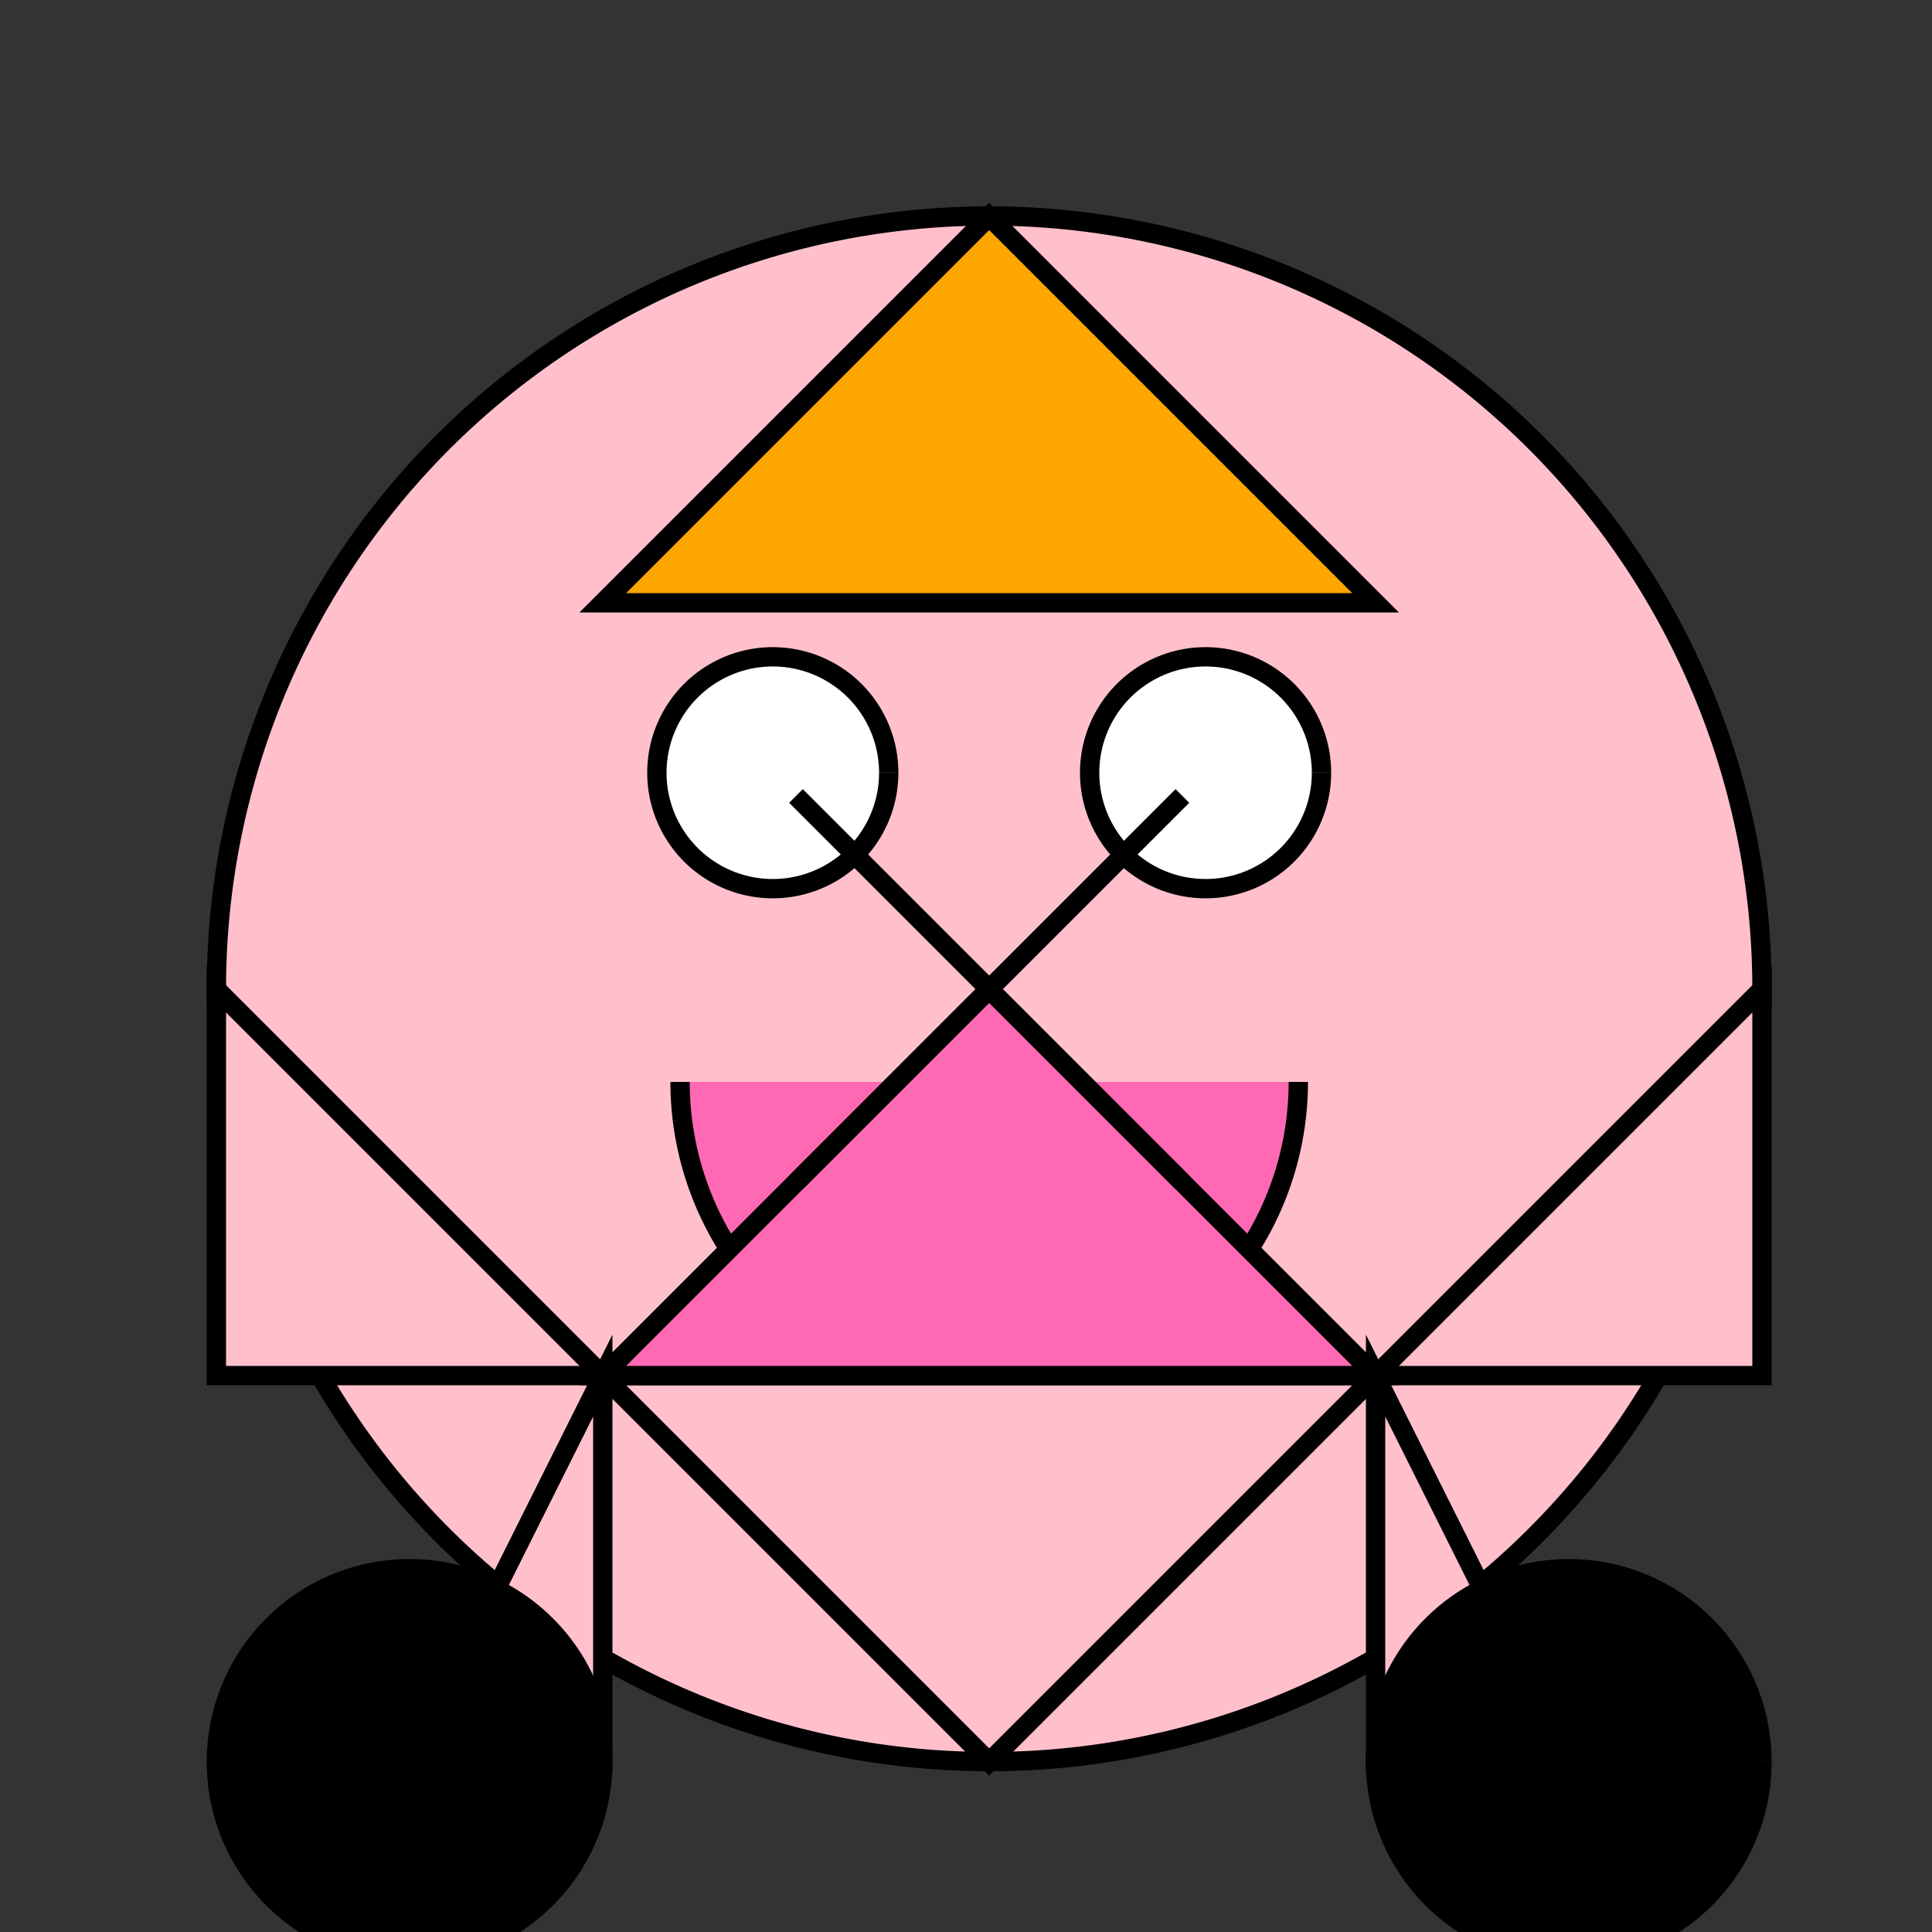
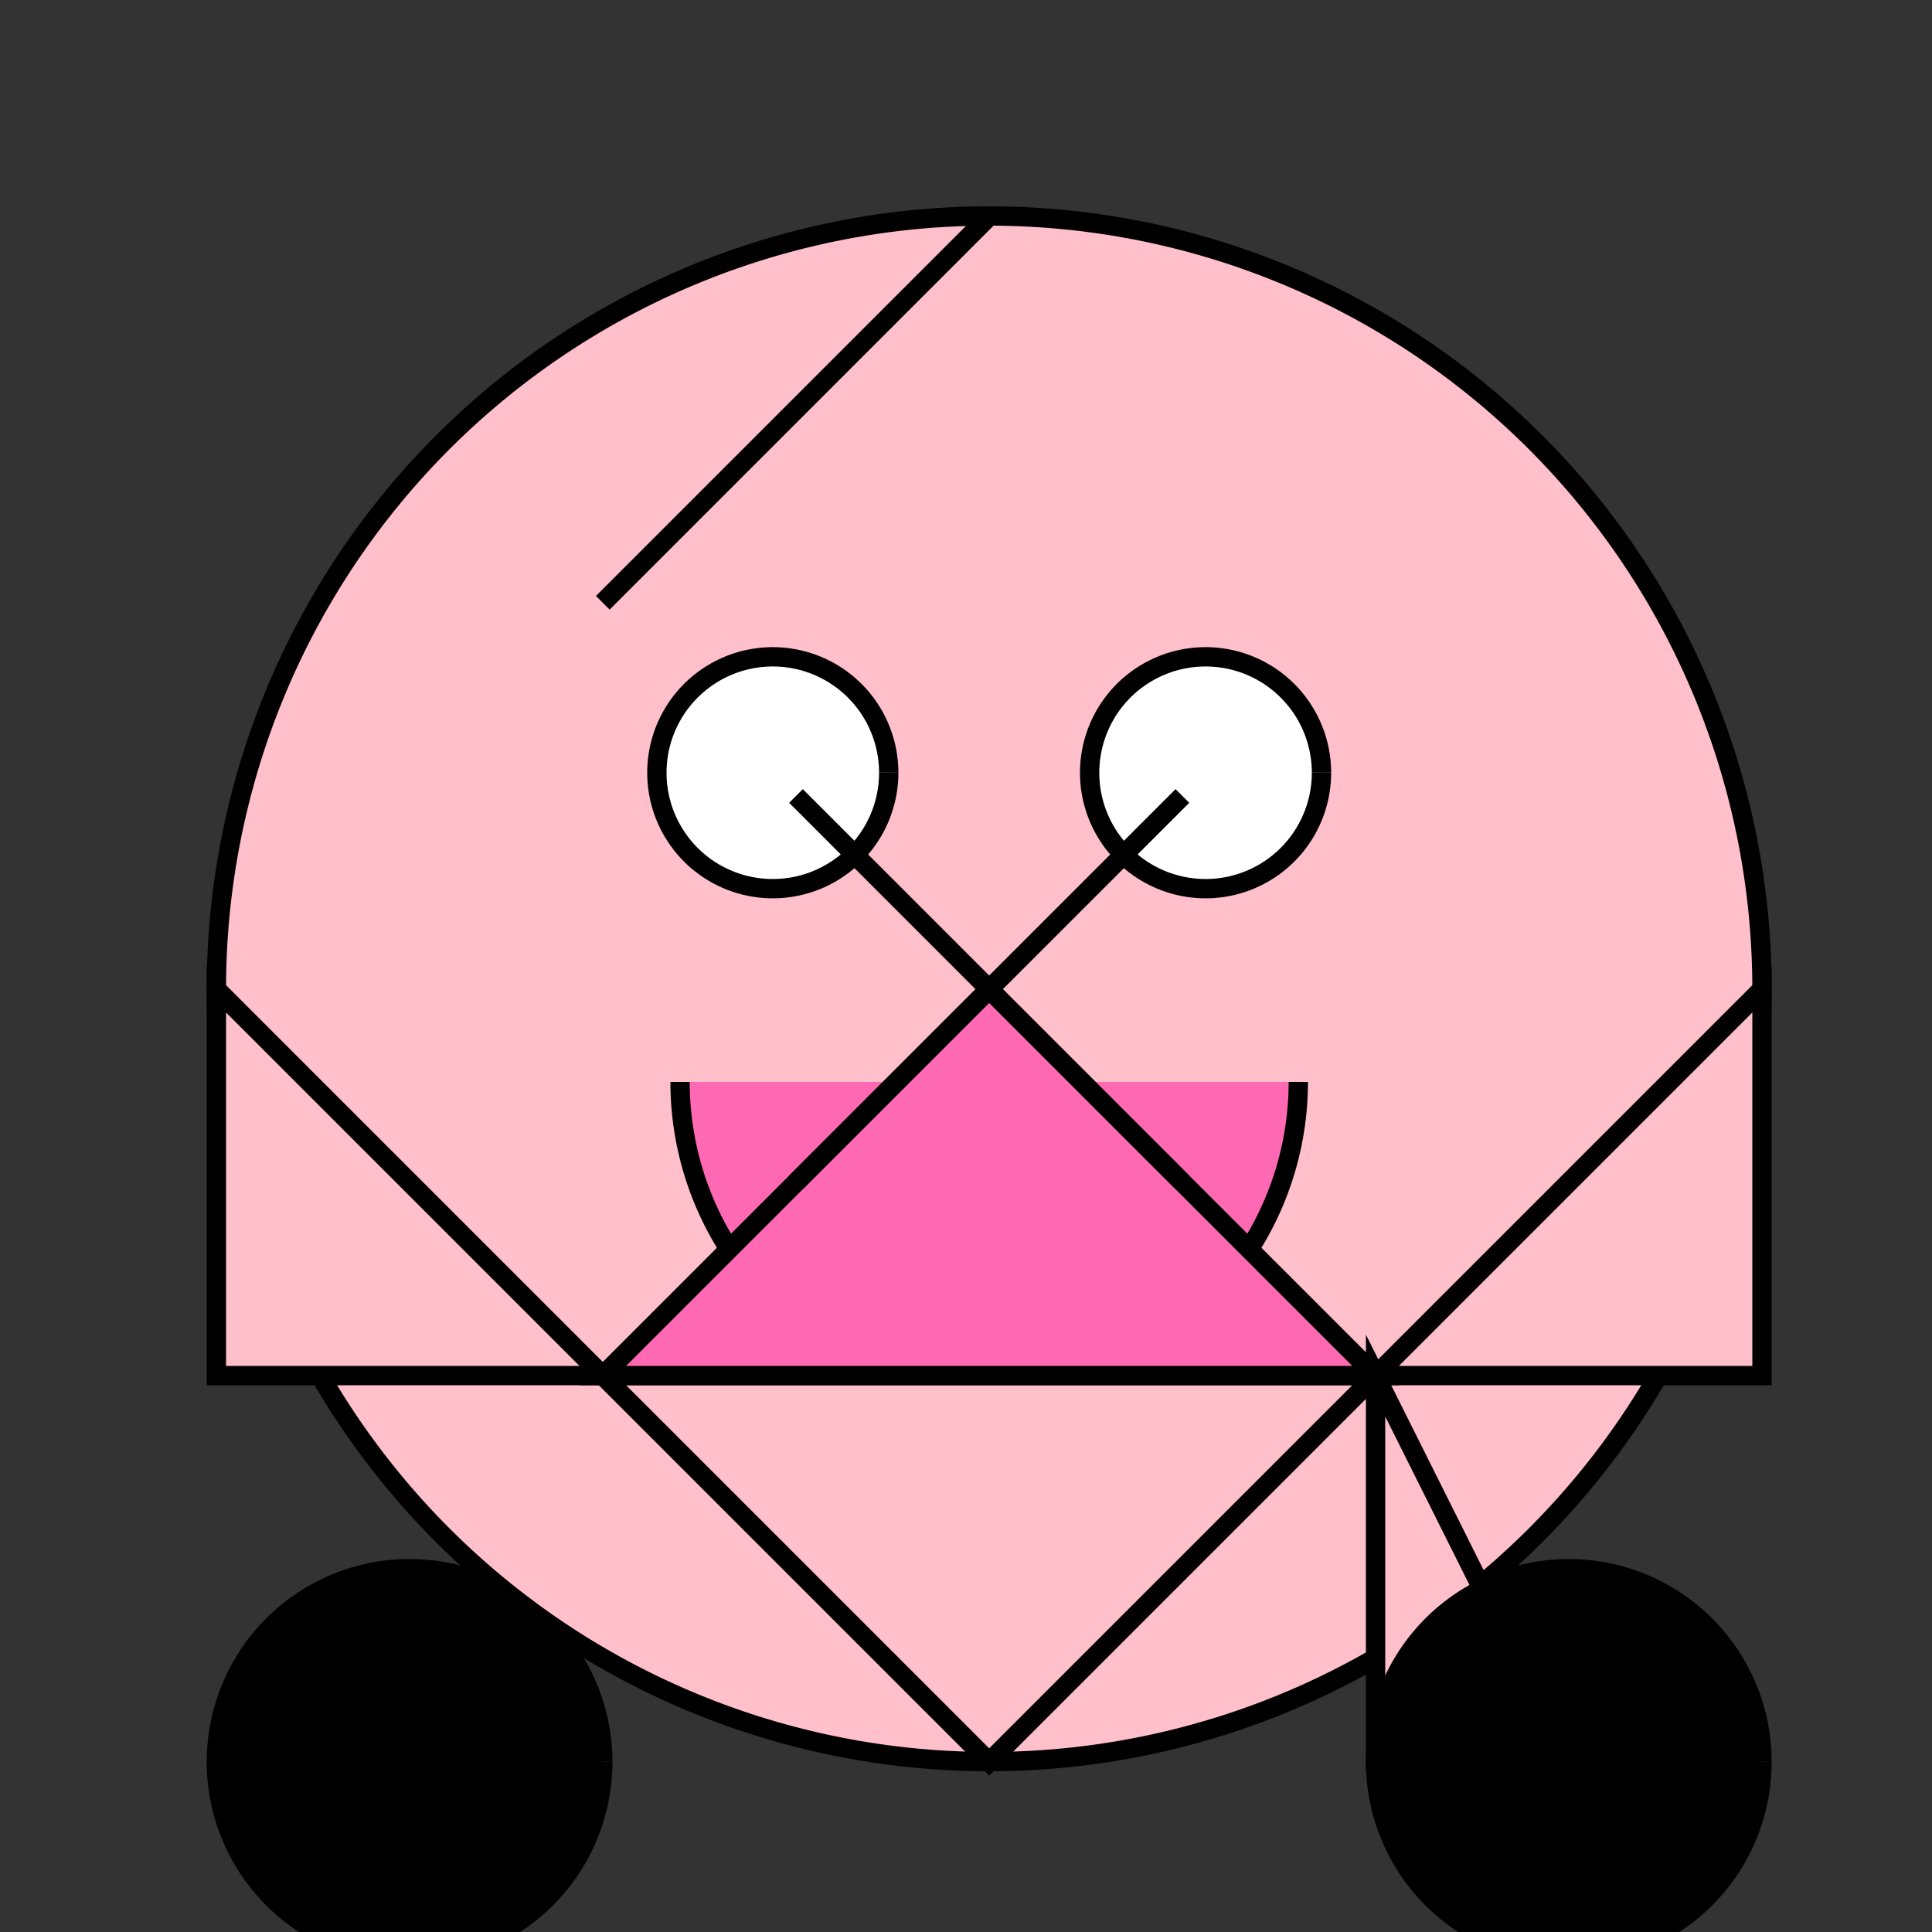
<svg xmlns="http://www.w3.org/2000/svg" width="500" height="500">
  <rect width="100%" height="100%" fill="#333333" stroke="none" />
  <defs />
  <g>
    <path fill="#FFC0CB" stroke="#000000" paint-order="fill stroke markers" d=" M 456 256 A 200 200 0 1 1 456 255.8" stroke-miterlimit="10" stroke-width="5" stroke-dasharray="" />
    <path fill="#FFFFFF" stroke="#000000" paint-order="fill stroke markers" d=" M 230 200 A 30 30 0 1 1 230 199.97" stroke-miterlimit="10" stroke-width="5" stroke-dasharray="" />
    <path fill="#FFFFFF" stroke="#000000" paint-order="fill stroke markers" d=" M 342 200 A 30 30 0 1 1 342 199.97" stroke-miterlimit="10" stroke-width="5" stroke-dasharray="" />
    <path fill="#FF69B4" stroke="#000000" paint-order="fill stroke markers" d=" M 336 280 A 80 80 0 0 1 176 280" stroke-miterlimit="10" stroke-width="5" stroke-dasharray="" />
-     <path fill="#FFA500" stroke="#000000" paint-order="fill stroke markers" d=" M 256 56 L 156 156 L 356 156 Z" stroke-miterlimit="10" stroke-width="5" stroke-dasharray="" />
+     <path fill="#FFA500" stroke="#000000" paint-order="fill stroke markers" d=" M 256 56 L 156 156 Z" stroke-miterlimit="10" stroke-width="5" stroke-dasharray="" />
    <path fill="#FFC0CB" stroke="#000000" paint-order="fill stroke markers" d=" M 256 456 L 156 356 L 356 356 Z" stroke-miterlimit="10" stroke-width="5" stroke-dasharray="" />
    <path fill="#FFC0CB" stroke="#000000" paint-order="fill stroke markers" d=" M 56 256 L 156 356 L 56 356 Z" stroke-miterlimit="10" stroke-width="5" stroke-dasharray="" />
    <path fill="#FFC0CB" stroke="#000000" paint-order="fill stroke markers" d=" M 456 256 L 356 356 L 456 356 Z" stroke-miterlimit="10" stroke-width="5" stroke-dasharray="" />
-     <path fill="#FFC0CB" stroke="#000000" paint-order="fill stroke markers" d=" M 156 356 L 156 456 L 106 456 Z" stroke-miterlimit="10" stroke-width="5" stroke-dasharray="" />
    <path fill="#FFC0CB" stroke="#000000" paint-order="fill stroke markers" d=" M 356 356 L 356 456 L 406 456 Z" stroke-miterlimit="10" stroke-width="5" stroke-dasharray="" />
    <path fill="#FF69B4" stroke="#000000" paint-order="fill stroke markers" d=" M 156 356 L 256 256 L 356 356 Z" stroke-miterlimit="10" stroke-width="5" stroke-dasharray="" />
    <path fill="#000000" stroke="#000000" paint-order="fill stroke markers" d=" M 156 456 A 50 50 0 1 1 156 455.95" stroke-miterlimit="10" stroke-width="5" stroke-dasharray="" />
    <path fill="#000000" stroke="#000000" paint-order="fill stroke markers" d=" M 456 456 A 50 50 0 1 1 456 455.95" stroke-miterlimit="10" stroke-width="5" stroke-dasharray="" />
    <path fill="#FF69B4" stroke="#000000" paint-order="fill stroke markers" d=" M 256 256 L 206 206 L 256 256 L 206 306 L 256 256 L 306 206 L 256 256 L 306 306 Z" stroke-miterlimit="10" stroke-width="5" stroke-dasharray="" />
  </g>
</svg>